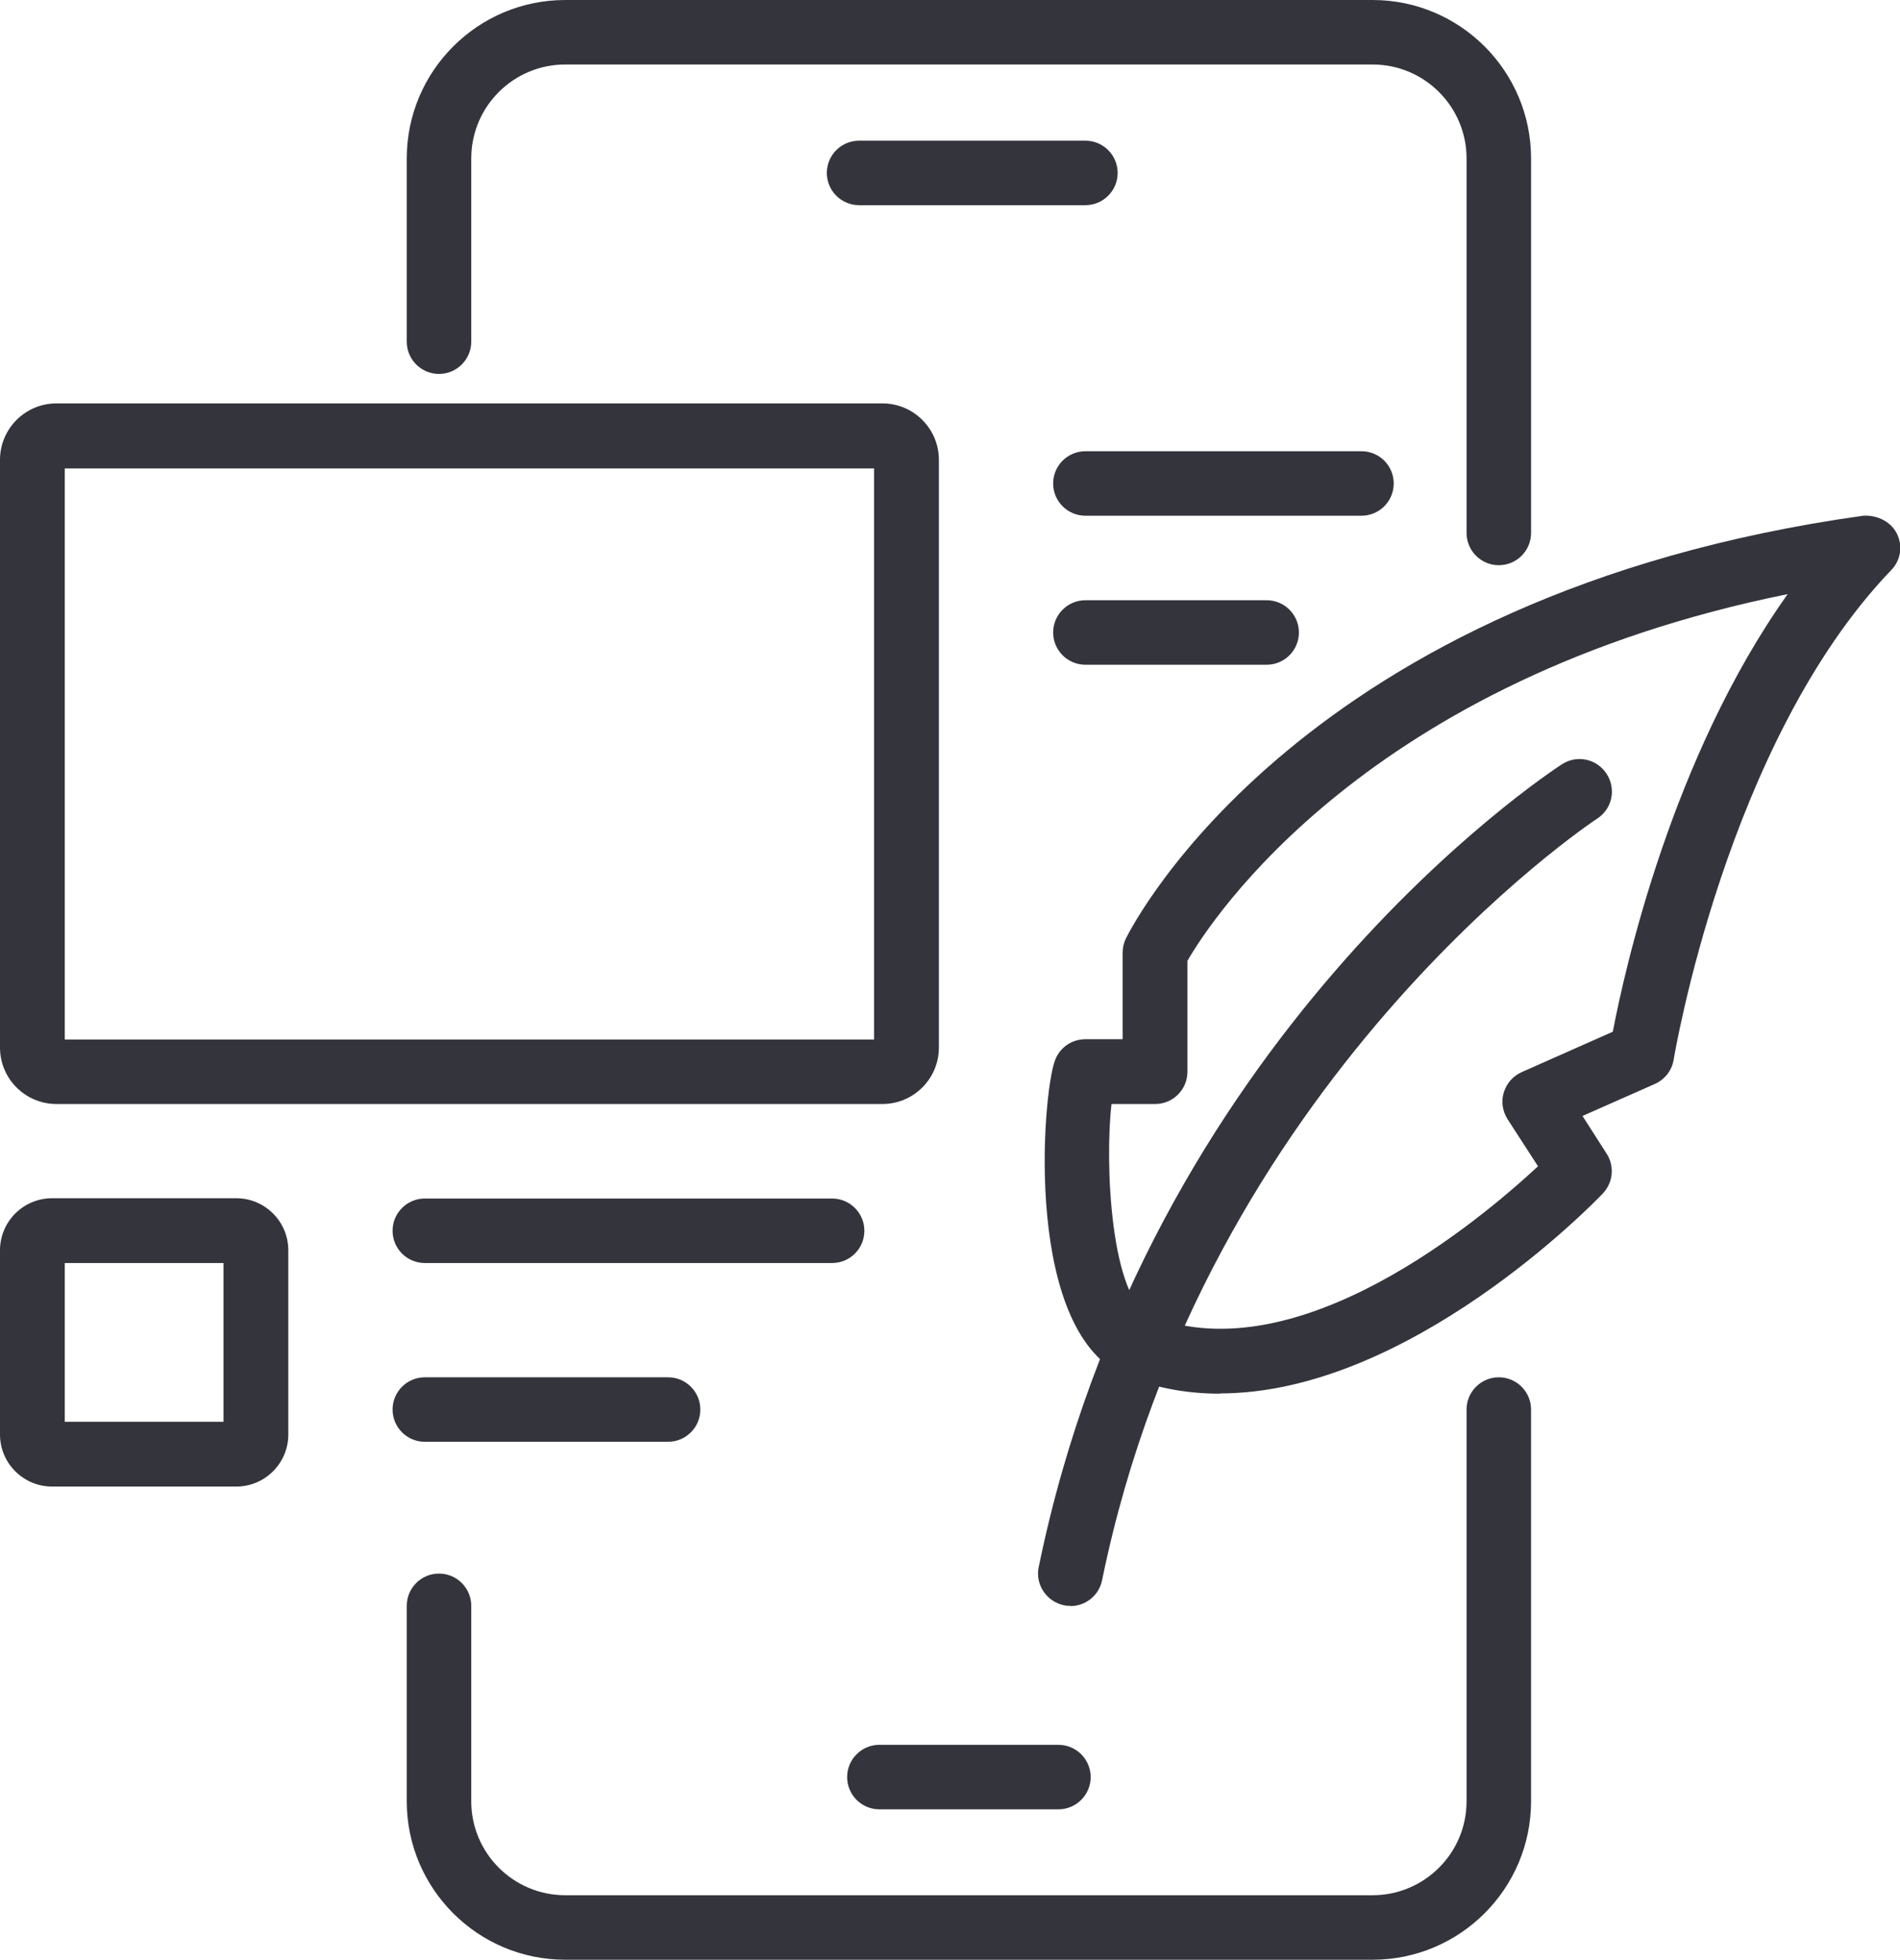
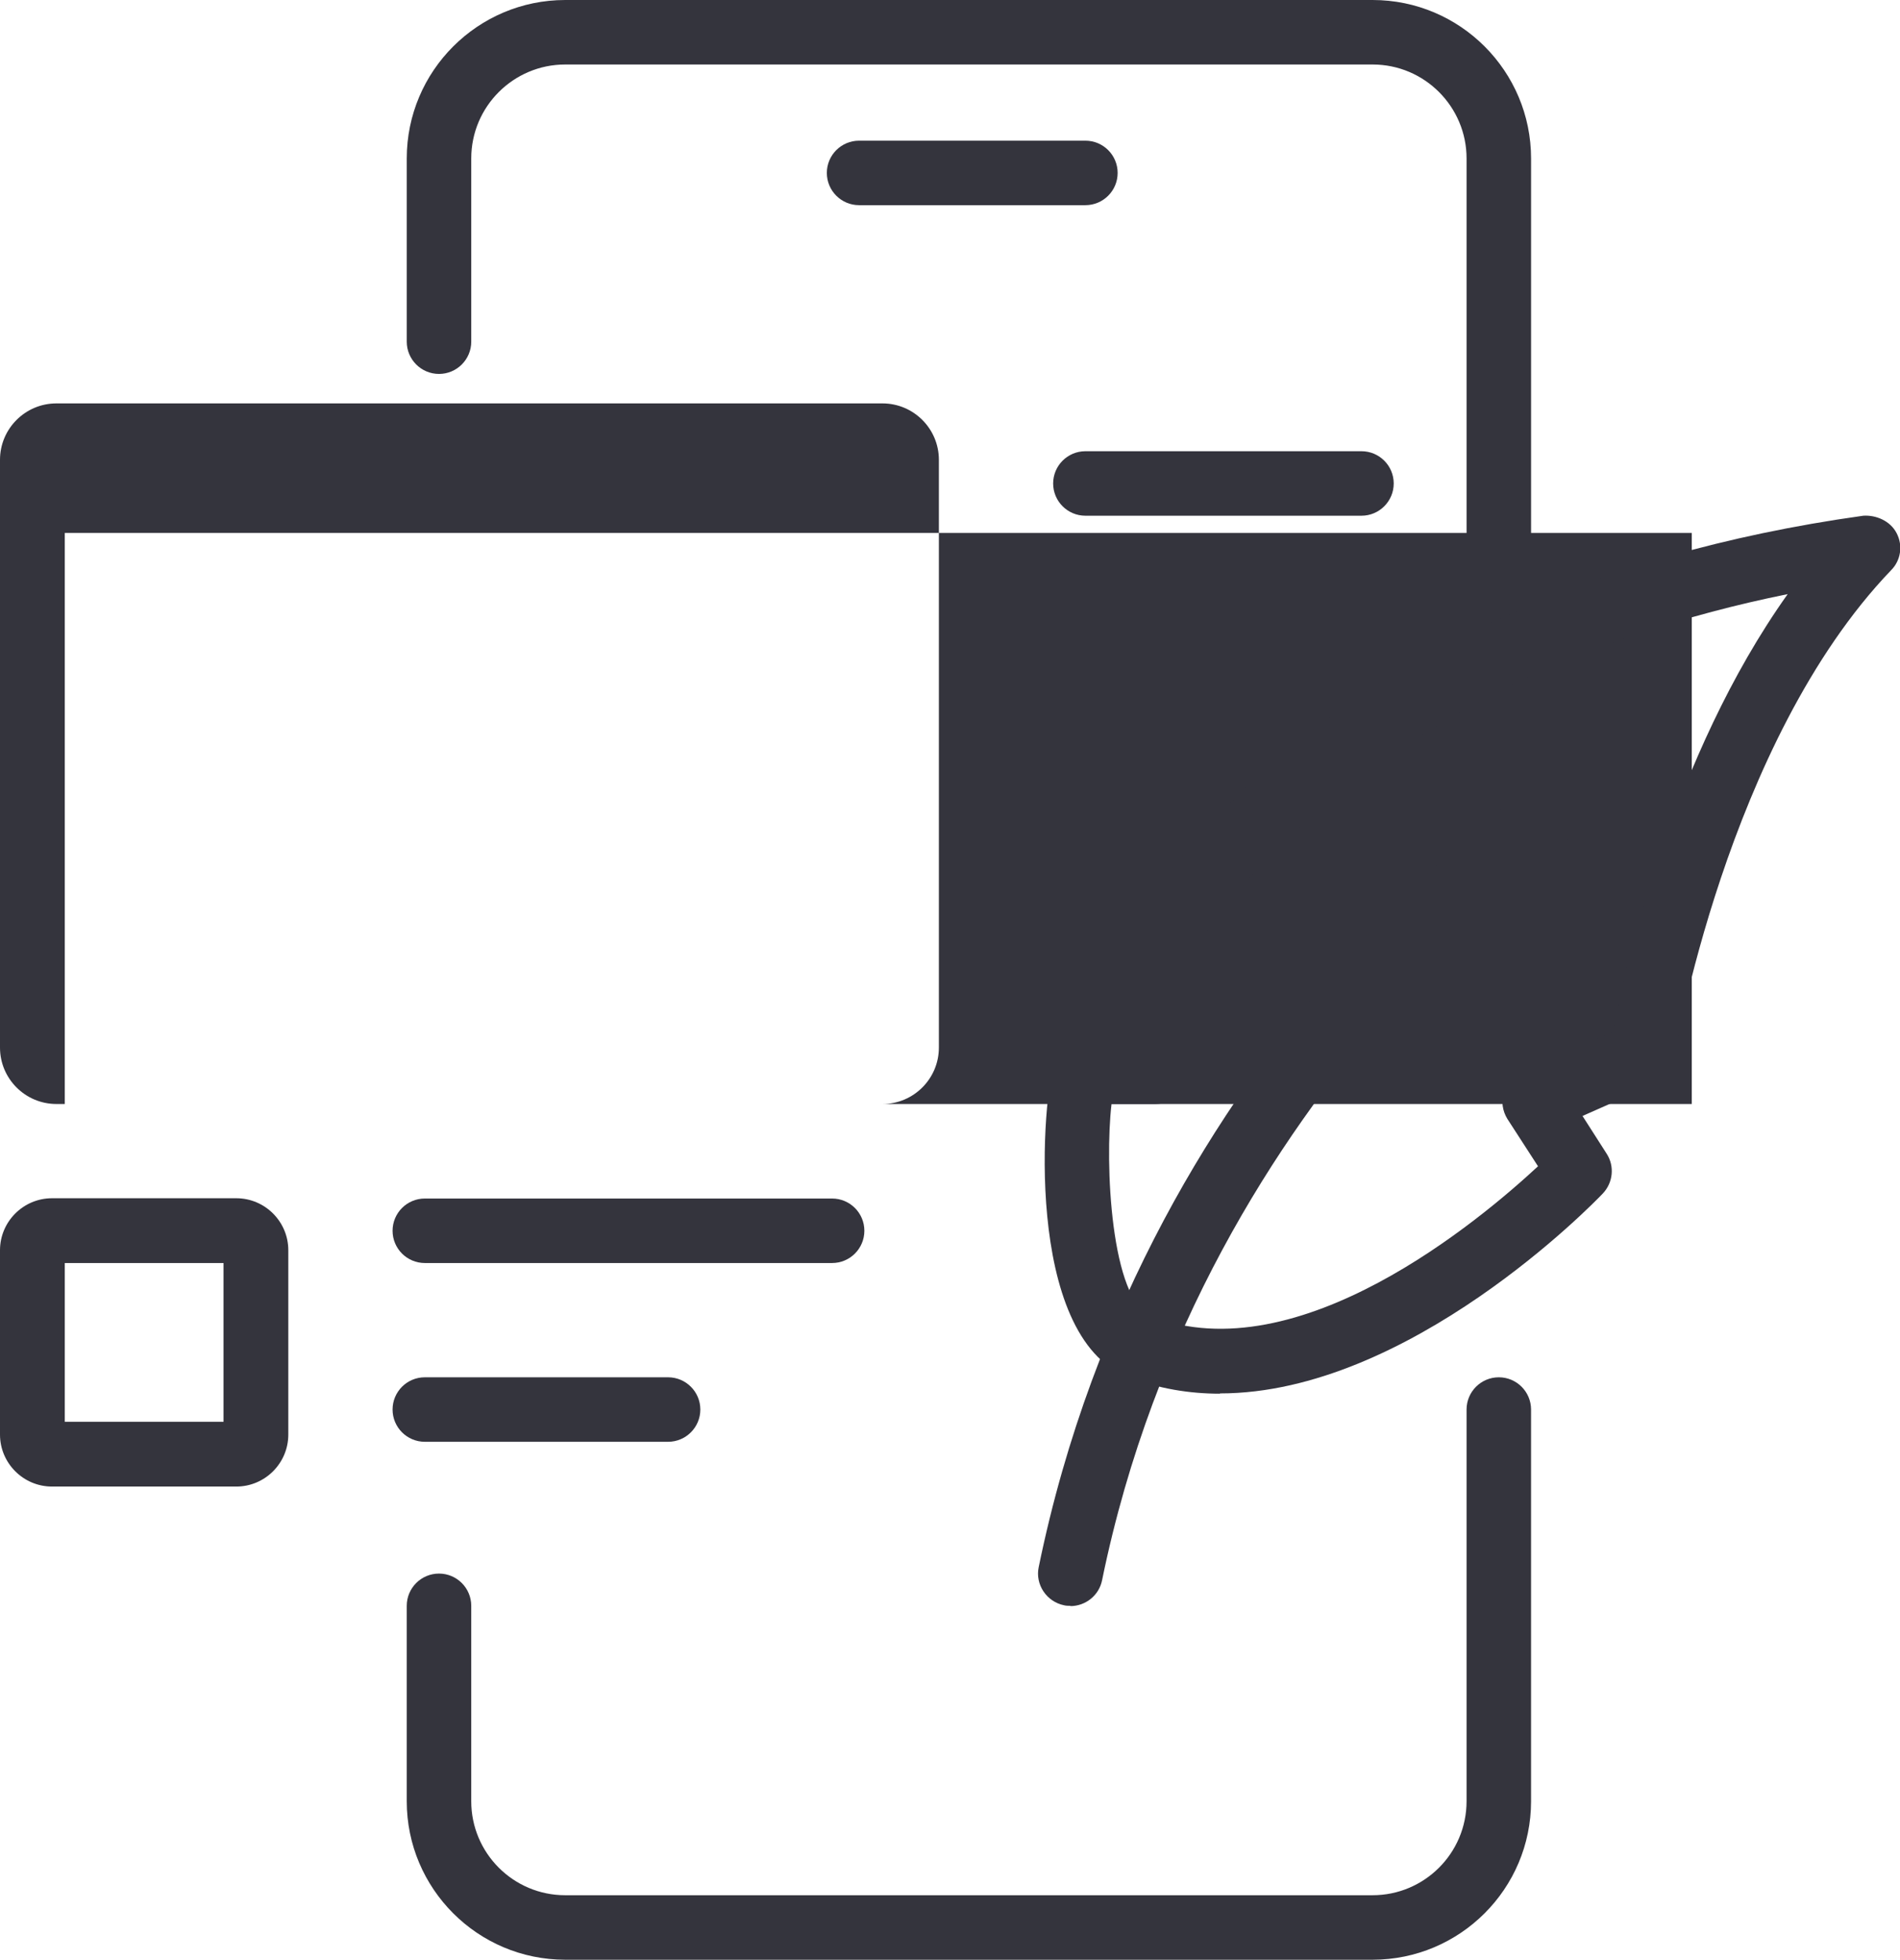
<svg xmlns="http://www.w3.org/2000/svg" id="_レイヤー_1" data-name="レイヤー 1" viewBox="0 0 68.34 70.49">
  <defs>
    <style>
      .cls-1 {
        fill: #34343d;
      }
    </style>
  </defs>
  <path class="cls-1" d="M49.37,70.49h-29.04c-3.15,0-5.7-2.56-5.7-5.7v-7.03c0-.64.52-1.16,1.16-1.16s1.16.52,1.16,1.16v7.03c0,1.86,1.51,3.38,3.38,3.38h29.04c1.86,0,3.38-1.51,3.38-3.38v-14.09c0-.64.52-1.16,1.16-1.16s1.16.52,1.16,1.16v14.09c0,3.15-2.56,5.7-5.7,5.7Z" />
  <path class="cls-1" d="M53.91,20.33c-.64,0-1.16-.52-1.16-1.16V5.7c0-1.86-1.51-3.38-3.38-3.38h-29.04c-1.86,0-3.38,1.51-3.38,3.38v6.59c0,.64-.52,1.16-1.16,1.16s-1.16-.52-1.16-1.16v-6.59c0-3.15,2.56-5.7,5.7-5.7h29.04c3.15,0,5.7,2.56,5.7,5.7v13.47c0,.64-.52,1.16-1.16,1.16Z" />
  <path class="cls-1" d="M39.04,7.38h-8.14c-.64,0-1.16-.52-1.16-1.16s.52-1.16,1.16-1.16h8.14c.64,0,1.16.52,1.16,1.16s-.52,1.16-1.16,1.16Z" />
-   <path class="cls-1" d="M38.07,65.08h-6.44c-.64,0-1.16-.52-1.16-1.16s.52-1.16,1.16-1.16h6.44c.64,0,1.16.52,1.16,1.16s-.52,1.16-1.16,1.16Z" />
  <path class="cls-1" d="M48.97,18.55h-9.93c-.64,0-1.16-.52-1.16-1.16s.52-1.16,1.16-1.16h9.93c.64,0,1.16.52,1.16,1.16s-.52,1.16-1.16,1.16Z" />
  <path class="cls-1" d="M29.93,45.43h-14.65c-.64,0-1.16-.52-1.16-1.16s.52-1.16,1.16-1.16h14.65c.64,0,1.16.52,1.16,1.16s-.52,1.16-1.16,1.16Z" />
  <path class="cls-1" d="M24.03,51.86h-8.75c-.64,0-1.16-.52-1.16-1.16s.52-1.16,1.16-1.16h8.75c.64,0,1.16.52,1.16,1.16s-.52,1.16-1.16,1.16Z" />
  <path class="cls-1" d="M45.56,23.91h-6.52c-.64,0-1.16-.52-1.16-1.16s.52-1.16,1.16-1.16h6.52c.64,0,1.16.52,1.16,1.16s-.52,1.16-1.16,1.16Z" />
-   <path class="cls-1" d="M31.74,39.71H2.03c-1.12,0-2.03-.91-2.03-2.03v-21.14c0-1.12.91-2.03,2.03-2.03h29.71c1.12,0,2.03.91,2.03,2.03v21.14c0,1.12-.91,2.03-2.03,2.03ZM2.33,37.39h29.11v-20.54H2.33v20.54Z" />
+   <path class="cls-1" d="M31.74,39.71H2.03c-1.12,0-2.03-.91-2.03-2.03v-21.14c0-1.12.91-2.03,2.03-2.03h29.71c1.12,0,2.03.91,2.03,2.03v21.14c0,1.12-.91,2.03-2.03,2.03Zh29.11v-20.54H2.33v20.54Z" />
  <path class="cls-1" d="M8.5,53.47H1.87c-1.03,0-1.87-.84-1.87-1.87v-6.63c0-1.03.84-1.87,1.87-1.87h6.63c1.03,0,1.87.84,1.87,1.87v6.63c0,1.03-.84,1.87-1.87,1.87ZM2.33,51.14h5.71v-5.71H2.33v5.71Z" />
  <path class="cls-1" d="M38.5,57.76c-.08,0-.15,0-.23-.02-.63-.13-1.04-.75-.91-1.37,3.9-19.02,18.21-28.48,18.82-28.88.54-.35,1.26-.2,1.61.35.35.54.2,1.26-.35,1.61-.14.09-14.11,9.36-17.8,27.39-.11.55-.6.93-1.14.93Z" />
  <path class="cls-1" d="M43.88,50.13c-1.1,0-2.21-.18-3.3-.6h0c-3.79-1.45-3.1-10.18-2.63-11.4.17-.45.6-.75,1.09-.75h1.34v-3.12c0-.18.04-.35.12-.51.25-.5,6.31-12.38,26.52-15.2.45-.03.97.18,1.2.63.23.44.15.98-.2,1.33-5.92,6.17-7.8,17.49-7.82,17.6-.06.39-.32.72-.68.88l-2.6,1.15.87,1.36c.29.45.23,1.04-.14,1.43-.32.34-6.97,7.19-13.77,7.19ZM39.98,39.71c-.25,2.11-.03,7.08,1.44,7.64h0c5.29,2.04,11.83-3.48,13.9-5.4l-1.1-1.7c-.18-.29-.23-.64-.13-.96.1-.32.33-.59.65-.73l3.27-1.45c.43-2.25,2.13-9.9,6.29-15.74-15.13,3.06-20.73,11.7-21.59,13.19v3.99c0,.64-.52,1.16-1.16,1.16h-1.56Z" />
</svg>